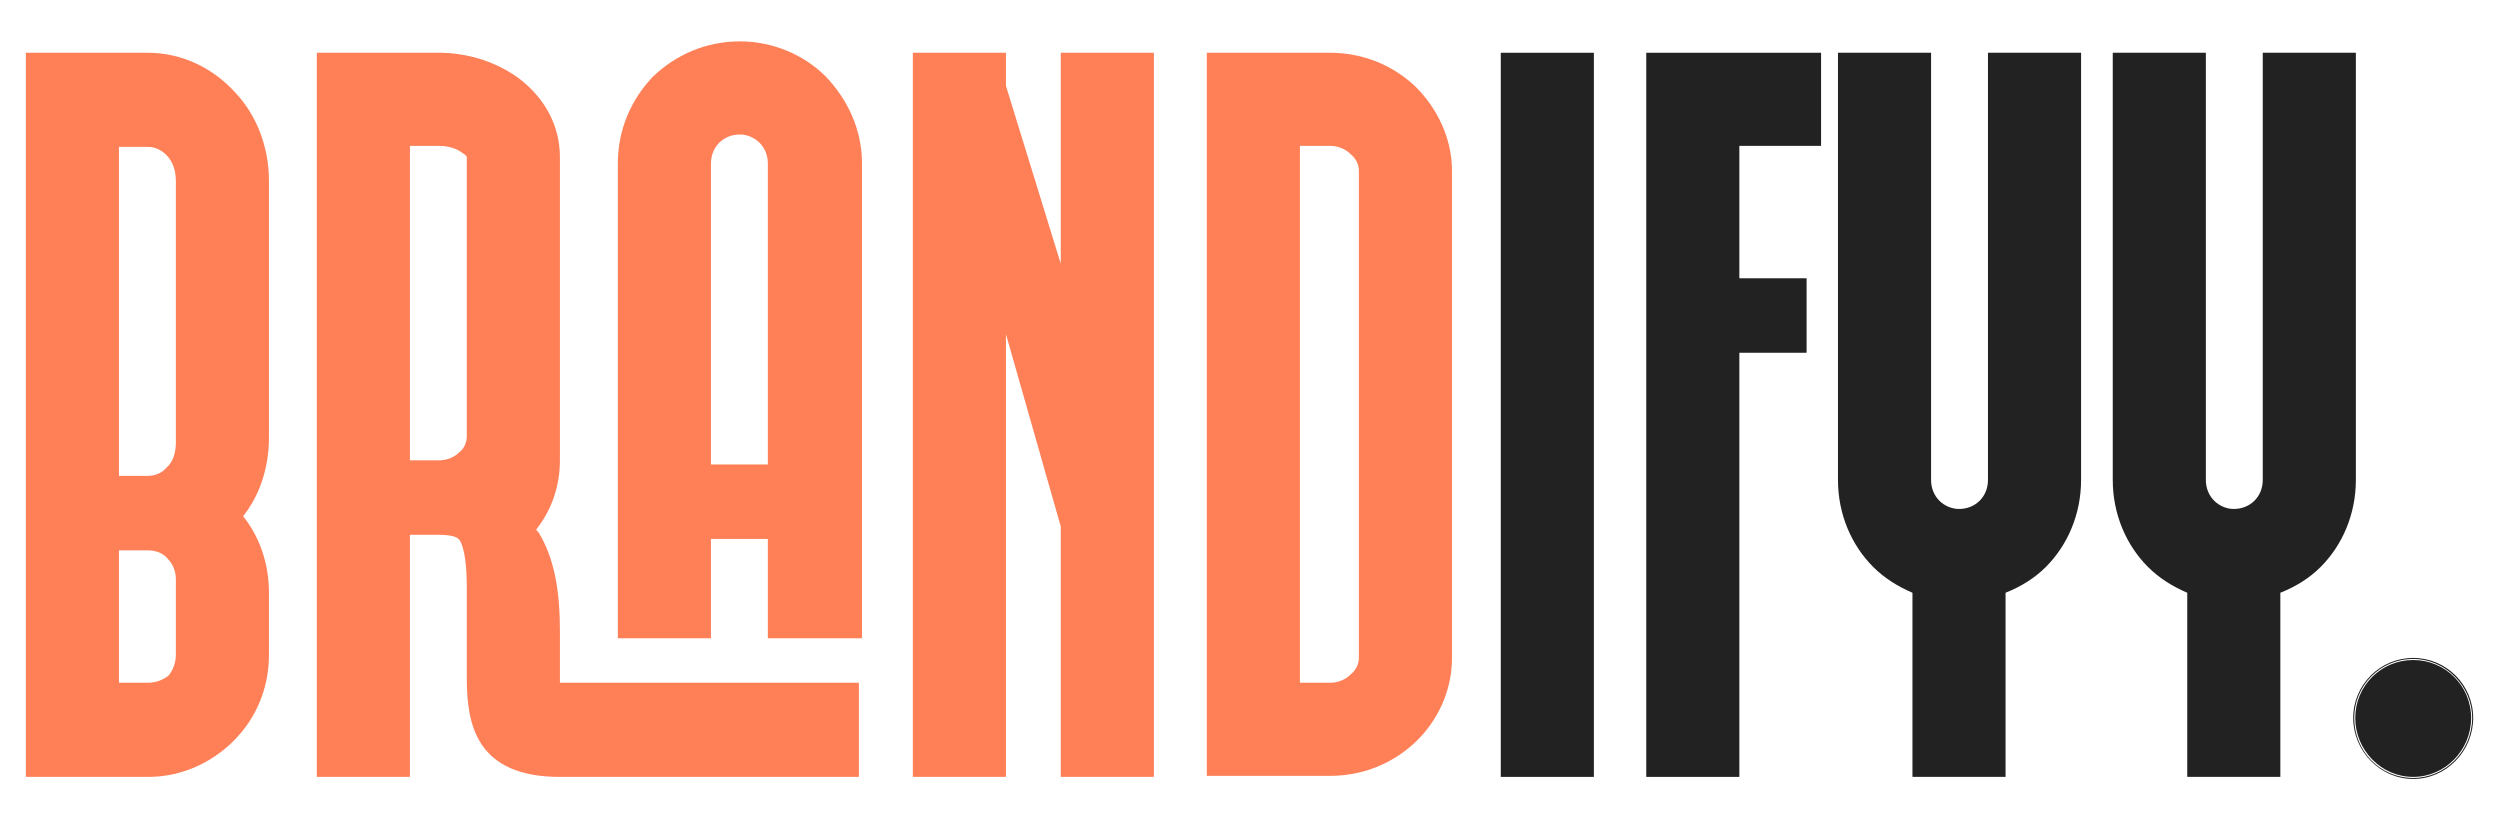
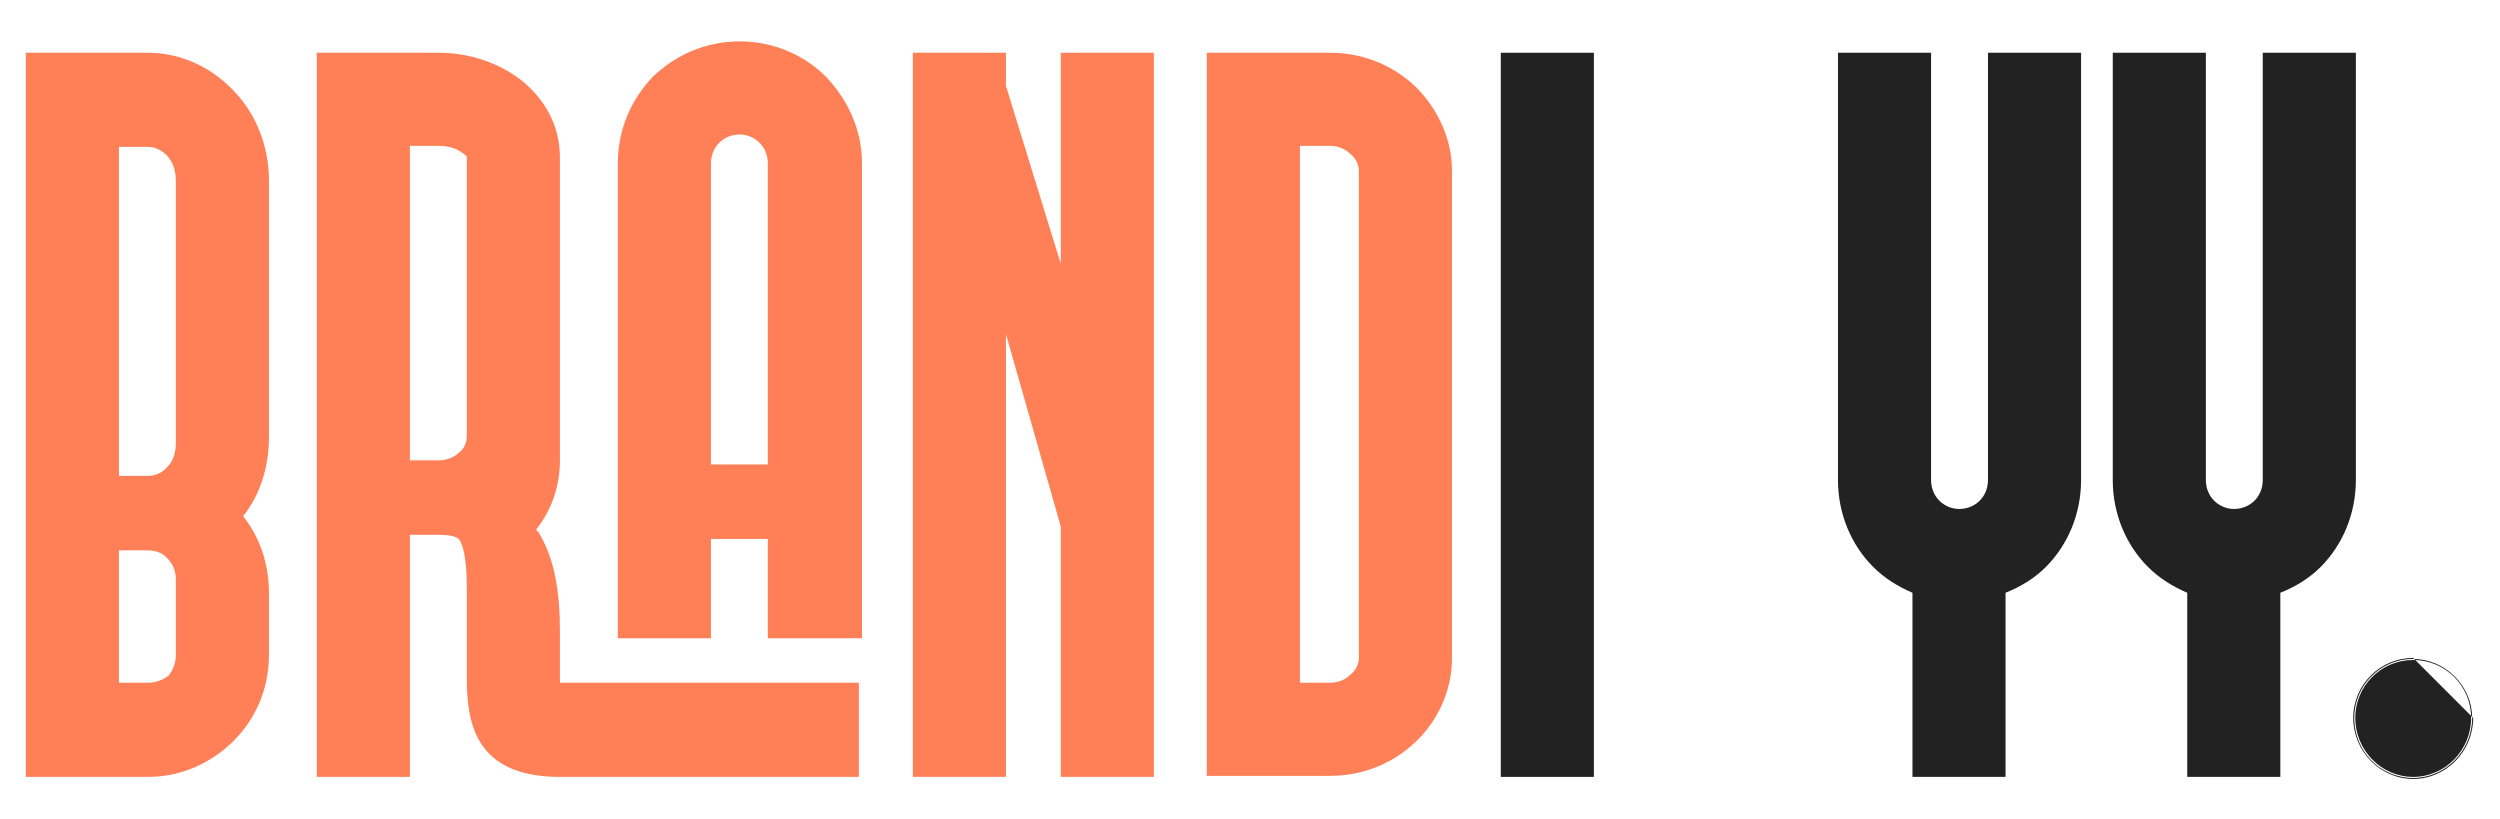
<svg xmlns="http://www.w3.org/2000/svg" width="58" height="19" viewBox="0 0 58 19" fill="none">
  <path d="M0.6 1.224H3.432C4.224 1.224 4.944 1.584 5.448 2.136C5.952 2.664 6.24 3.408 6.24 4.2V10.152C6.24 10.848 6.024 11.496 5.64 11.976C6.024 12.456 6.24 13.08 6.24 13.752V15.192C6.24 15.984 5.928 16.68 5.424 17.184C4.92 17.688 4.224 18.024 3.432 18.024H0.6V1.224ZM2.76 15.84H3.432C3.624 15.84 3.792 15.768 3.912 15.672C4.008 15.552 4.08 15.384 4.08 15.192V13.44C4.08 13.248 4.008 13.08 3.888 12.96C3.792 12.84 3.624 12.768 3.432 12.768H2.76V15.84ZM2.76 3.408V11.04H3.432C3.6 11.04 3.768 10.968 3.864 10.848C4.008 10.728 4.08 10.512 4.08 10.272V4.2C4.08 3.96 4.008 3.744 3.864 3.6C3.744 3.48 3.6 3.408 3.432 3.408H2.76Z" fill="#FF7F57" />
  <path d="M9.51 18.024H7.35V1.224H10.182C10.902 1.224 11.574 1.464 12.078 1.848C12.654 2.304 12.99 2.928 12.99 3.648V10.68C12.99 11.28 12.798 11.832 12.438 12.288C12.462 12.312 12.462 12.336 12.486 12.336C12.87 12.96 12.99 13.728 12.99 14.64V15.84H19.926V18.024H12.99C11.046 18.024 10.83 16.8 10.83 15.744V13.656C10.83 13.128 10.782 12.72 10.662 12.528C10.614 12.456 10.47 12.408 10.182 12.408H9.51V18.024ZM19.998 14.808H17.814V12.504H16.494V14.808H14.334V3.792C14.334 3 14.646 2.304 15.15 1.776C15.678 1.272 16.374 0.96 17.166 0.96C17.934 0.96 18.654 1.272 19.158 1.776C19.662 2.304 19.998 3 19.998 3.792V14.808ZM16.494 3.792V10.776H17.814V3.792C17.814 3.6 17.742 3.432 17.622 3.312C17.502 3.192 17.334 3.12 17.166 3.12C16.974 3.12 16.806 3.192 16.686 3.312C16.566 3.432 16.494 3.6 16.494 3.792ZM9.51 3.384V10.68H10.182C10.374 10.68 10.542 10.608 10.662 10.488C10.758 10.416 10.83 10.272 10.83 10.128V3.648C10.83 3.624 10.806 3.6 10.734 3.552C10.614 3.456 10.422 3.384 10.182 3.384H9.51Z" fill="#FF7F57" />
  <path d="M23.338 18.024H21.178V1.224H23.338V1.992L24.61 6.12V1.224H26.77V18.024H24.61V12.216L23.338 7.752V18.024Z" fill="#FF7F57" />
  <path d="M27.998 1.224H30.854C31.622 1.224 32.318 1.512 32.846 2.016C33.35 2.52 33.686 3.216 33.686 3.96V15.264C33.686 16.032 33.35 16.728 32.846 17.208C32.318 17.712 31.622 18 30.854 18H27.998V1.224ZM30.158 3.384V15.84H30.854C31.046 15.84 31.214 15.768 31.334 15.648C31.454 15.552 31.526 15.408 31.526 15.264V3.96C31.526 3.816 31.454 3.672 31.334 3.576C31.214 3.456 31.046 3.384 30.854 3.384H30.158Z" fill="#FF7F57" />
  <path d="M36.978 18.024H34.818V1.224H36.978V18.024Z" fill="#222222" />
-   <path d="M42.249 3.384H40.353V6.456H41.913V8.184H40.353V18.024H38.193V1.224H42.249V3.384Z" fill="#222222" />
  <path d="M46.121 1.224H48.281V11.136C48.281 11.928 47.969 12.648 47.465 13.152C47.201 13.416 46.889 13.608 46.529 13.752V18.024H44.369V13.752C44.033 13.608 43.721 13.416 43.457 13.152C42.953 12.648 42.641 11.928 42.641 11.136V1.224H44.801V11.136C44.801 11.328 44.873 11.496 44.993 11.616C45.113 11.736 45.281 11.808 45.449 11.808C45.641 11.808 45.809 11.736 45.929 11.616C46.049 11.496 46.121 11.328 46.121 11.136V1.224Z" fill="#222222" />
  <path d="M52.496 1.224H54.656V11.136C54.656 11.928 54.344 12.648 53.84 13.152C53.576 13.416 53.264 13.608 52.904 13.752V18.024H50.744V13.752C50.408 13.608 50.096 13.416 49.832 13.152C49.328 12.648 49.016 11.928 49.016 11.136V1.224H51.176V11.136C51.176 11.328 51.248 11.496 51.368 11.616C51.488 11.736 51.656 11.808 51.824 11.808C52.016 11.808 52.184 11.736 52.304 11.616C52.424 11.496 52.496 11.328 52.496 11.136V1.224Z" fill="#222222" />
-   <path d="M55.986 18.048C56.73 18.048 57.354 17.424 57.354 16.656C57.354 15.912 56.73 15.288 55.986 15.288C55.218 15.288 54.618 15.912 54.618 16.656C54.618 17.424 55.218 18.048 55.986 18.048ZM57.378 16.656C57.378 17.424 56.754 18.072 55.986 18.072C55.218 18.072 54.594 17.424 54.594 16.656C54.594 15.888 55.218 15.264 55.986 15.264C56.754 15.264 57.378 15.888 57.378 16.656ZM55.986 15.312C56.73 15.312 57.33 15.912 57.33 16.656C57.33 17.4 56.73 18.024 55.986 18.024C55.242 18.024 54.642 17.4 54.642 16.656C54.642 15.912 55.242 15.312 55.986 15.312Z" fill="#222222" />
+   <path d="M55.986 18.048C56.73 18.048 57.354 17.424 57.354 16.656C57.354 15.912 56.73 15.288 55.986 15.288C55.218 15.288 54.618 15.912 54.618 16.656C54.618 17.424 55.218 18.048 55.986 18.048ZM57.378 16.656C57.378 17.424 56.754 18.072 55.986 18.072C55.218 18.072 54.594 17.424 54.594 16.656C54.594 15.888 55.218 15.264 55.986 15.264ZM55.986 15.312C56.73 15.312 57.33 15.912 57.33 16.656C57.33 17.4 56.73 18.024 55.986 18.024C55.242 18.024 54.642 17.4 54.642 16.656C54.642 15.912 55.242 15.312 55.986 15.312Z" fill="#222222" />
</svg>